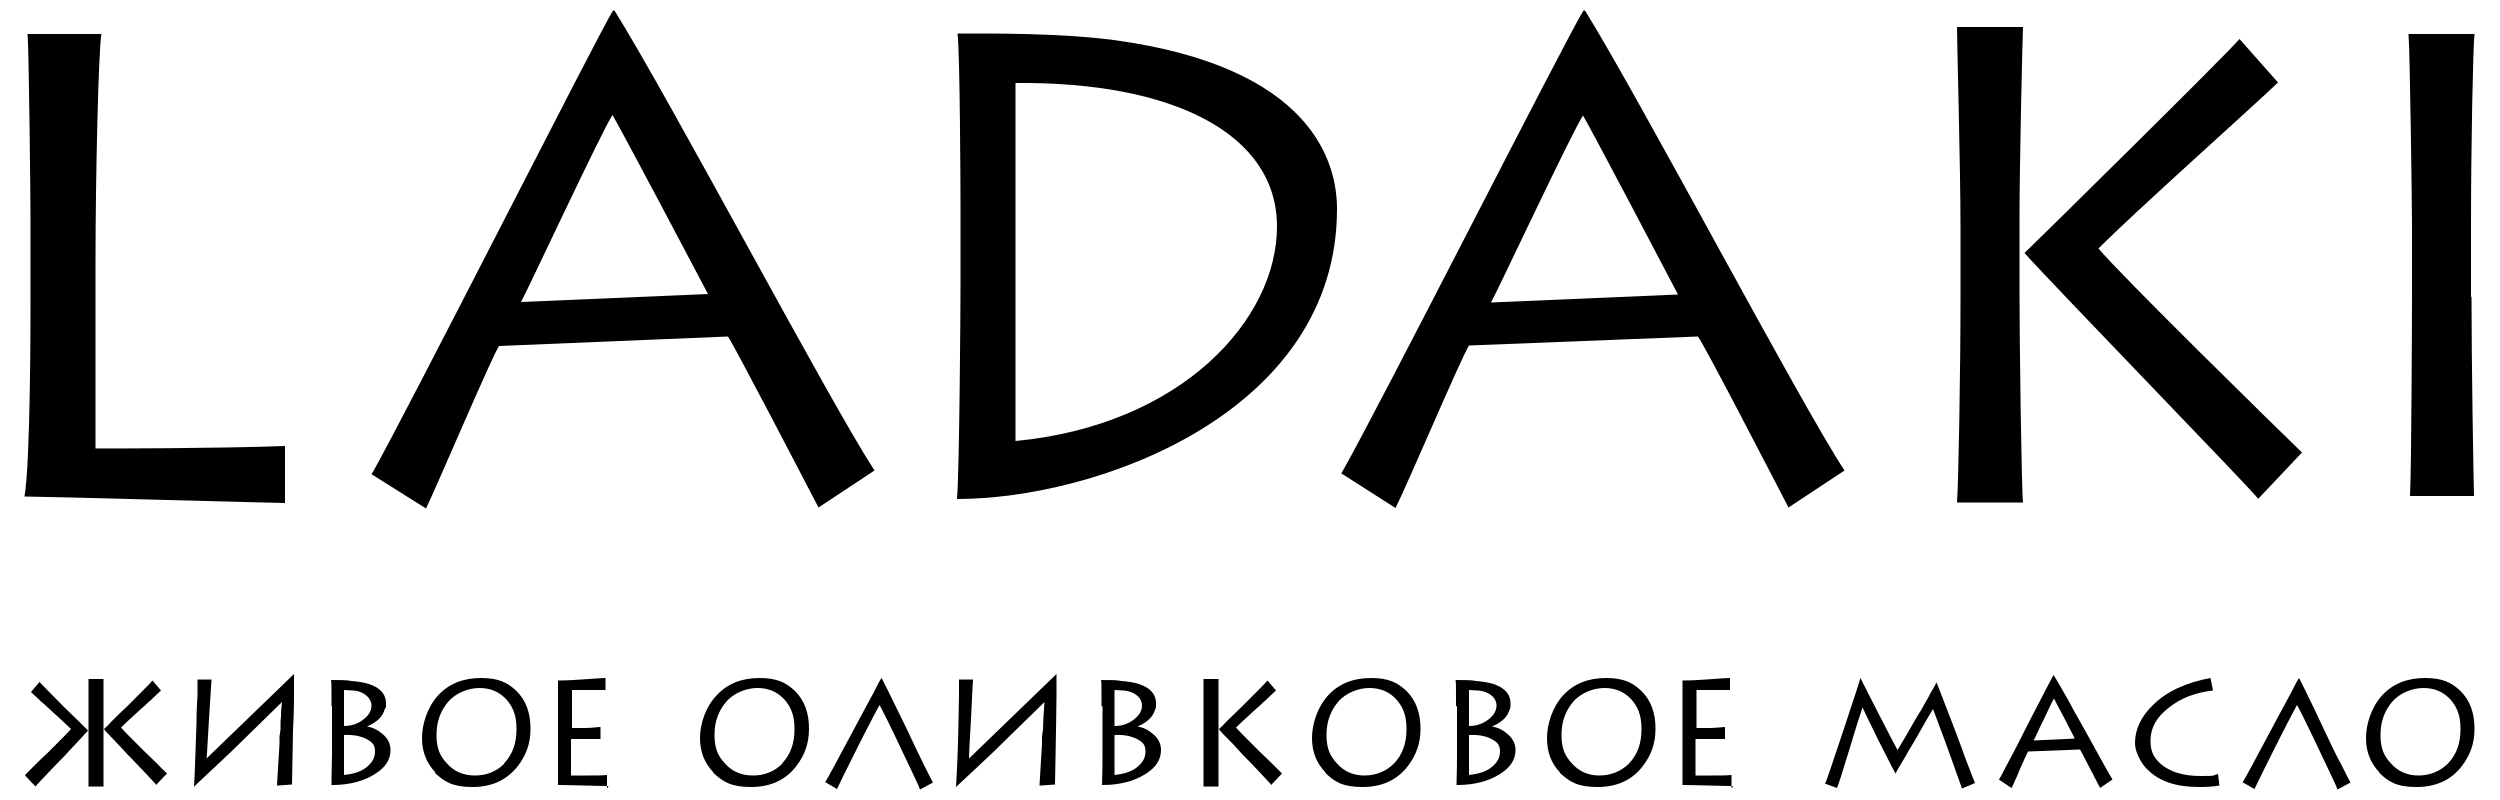
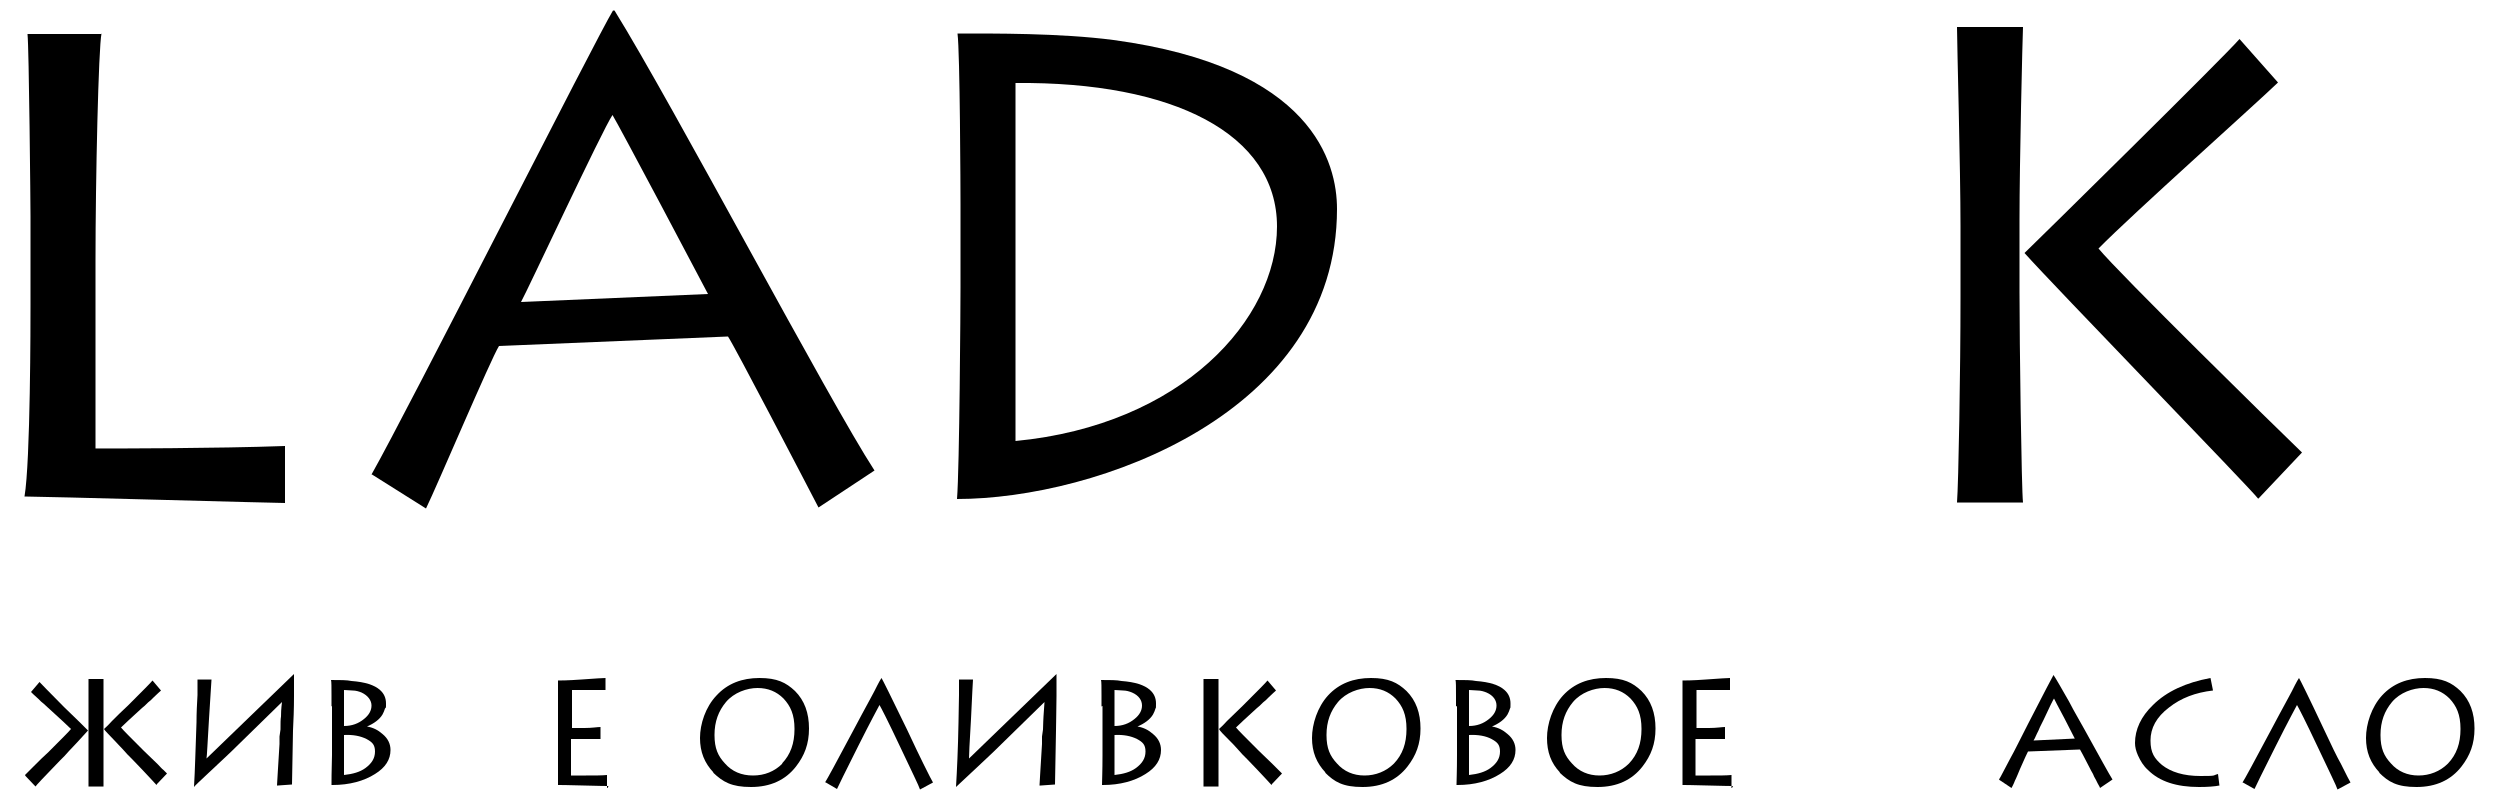
<svg xmlns="http://www.w3.org/2000/svg" id="Layer_1" version="1.1" viewBox="0 0 500 160">
  <g>
    <path d="M5,155c.2-.2.4-.4.7-.7.4-.4.7-.7,1.1-1.1,1-1,2-2,2.9-2.8,2.6-2.6,4.1-4.1,4.5-4.6-.6-.6-2-1.9-4.2-3.9-.3-.3-.7-.6-1.2-1.1l-.6-.5-.5-.5c-.8-.7-1.3-1.2-1.5-1.4l1.7-2c.3.3,1.9,2,4.9,5,1.1,1.1,2.2,2.1,3.2,3.1,1,1,1.5,1.5,1.6,1.6-.3.3-1,1.1-2.1,2.3-.5.5-1,1.1-1.7,1.8l-.9,1-.9.9c-3.2,3.3-4.8,5-4.9,5.2l-2-2.1h0ZM17.7,157.2c0-.4,0-1.7,0-3.7,0-2.1,0-4,0-5.6v-3.2c0-1,0-2.8,0-5.2,0-.4,0-.8,0-1.3v-.6s0-.5,0-.5c0-.8,0-1.2,0-1.3h3c0,.3,0,1.5,0,3.6,0,2.3,0,4,0,5.2v3.2c0,1.2,0,3.1,0,5.4,0,2.5,0,3.9,0,4.1,0,0-3,0-3,0ZM31.3,157c-.1-.1-1.7-1.9-4.9-5.2l-.9-.9-.9-1c-.7-.7-1.2-1.3-1.7-1.8-1.1-1.2-1.9-1.9-2.1-2.3.1-.1.7-.6,1.6-1.6,1-1,2-2,3.2-3.1,3-3,4.6-4.6,4.9-5l1.7,2c-.2.2-.8.7-1.5,1.4l-.5.5-.6.5c-.5.5-.9.9-1.2,1.1-2.2,2-3.6,3.3-4.2,3.9.4.5,1.9,2,4.5,4.6.9.9,1.9,1.8,2.9,2.8.4.4.7.8,1.1,1.1.3.3.5.5.7.7l-2,2.1h0Z" />
    <path d="M55.4,157.1c0-.4.2-3.1.5-8.3v-1.5c0,0,.2-1.4.2-1.4,0-1.2,0-2.1.1-2.6,0-1.7.2-2.7.2-2.9h0c-.3.3-3.2,3.1-8.7,8.5-1.9,1.9-3.9,3.7-5.9,5.6-1.8,1.7-2.8,2.6-3,2.9h0c.2-3.3.3-7.6.5-12.9,0-1.9.1-3.8.2-5.5,0-1.6,0-2.6,0-3.1h2.8c0,.3-.2,3-.5,7.9-.3,4.8-.4,7.4-.5,7.9.6-.6,3.5-3.4,8.8-8.5,5.4-5.2,8.3-8,8.7-8.4h0c0,.2,0,.8,0,1.7,0,.5,0,.9,0,1.2,0,.5,0,1,0,1.5,0,2.6-.1,4.9-.2,6.9-.1,6.2-.2,9.8-.2,10.8l-2.8.2h0Z" />
    <path d="M66.3,141.3c0-.7,0-1.4,0-2.1,0-1.8,0-2.9-.1-3.2,1.8,0,3.2,0,4.1.2,2.7.2,4.6.8,5.7,1.8.8.7,1.2,1.6,1.2,2.7s0,.7-.2,1c-.1.4-.3.8-.5,1.2-.6,1-1.7,1.8-3.1,2.4h0c1.2.2,2.2.7,3.1,1.5,1.1.9,1.6,2,1.6,3.2,0,1.9-1,3.5-3.1,4.8-2.2,1.4-5.1,2.2-8.5,2.2h-.2c0-.7,0-2.7.1-6,0-1.1,0-2.2,0-3.4v-6.4h0ZM68.8,145.2c1.6,0,2.9-.5,4-1.4,1-.8,1.5-1.7,1.5-2.7s-.7-2-2-2.6c-.5-.2-1.1-.4-1.8-.4-.5,0-1.1-.1-1.7-.1v7.2h0ZM68.8,155c1.8-.2,3.2-.6,4.3-1.4,1.2-.9,1.9-1.9,1.9-3.3s-.6-1.9-1.7-2.5c-1.2-.6-2.7-.9-4.5-.8v8.1h0Z" />
-     <path d="M87.1,154.5c-1.8-1.9-2.7-4.1-2.7-6.9s1.1-6.2,3.2-8.5c2.2-2.4,5.1-3.5,8.6-3.5s5.3.9,7.1,2.6c1.9,1.9,2.8,4.4,2.8,7.5s-.9,5.4-2.6,7.6c-2.2,2.7-5.1,4.1-9,4.1s-5.6-1-7.6-2.9M100.8,152.7c1.7-1.8,2.5-4,2.5-6.9s-.8-4.6-2.2-6.1c-1.4-1.4-3.1-2.1-5.2-2.1s-4.7.9-6.3,2.8c-1.5,1.8-2.3,3.9-2.3,6.6s.7,4.2,2.1,5.7c1.4,1.6,3.3,2.4,5.6,2.4s4.3-.8,5.9-2.4" />
    <path d="M121.7,157.2c-.1,0-1.8,0-5-.1-3.2-.1-4.9-.1-5.1-.1,0-.7,0-2.2,0-4.7v-9.4c0-.9,0-1.8,0-2.7,0-2.5,0-3.9,0-4.1.4,0,1.9,0,4.7-.2,2.8-.2,4.3-.3,4.8-.3v2.4c-.2,0-1.4,0-3.5,0h-1.1c-.4,0-.8,0-1,0-.7,0-1,0-1.1,0v7.6c.1,0,.4,0,.9,0,.5,0,1.1,0,1.6,0,1.5,0,2.6-.2,3.2-.2v2.4c-.1,0-1.1,0-2.9,0h-1s-.9,0-.9,0c-.6,0-.9,0-1.1,0v7.3h1.1c.3,0,.6,0,.9,0h1c1.8,0,3.2,0,4.2-.1v2.6c.1,0,.1,0,.1,0Z" />
    <path d="M142.7,154.5c-1.8-1.9-2.7-4.1-2.7-6.9s1.1-6.2,3.3-8.5c2.2-2.4,5.1-3.5,8.6-3.5s5.3.9,7.1,2.6c1.9,1.9,2.8,4.4,2.8,7.5s-.9,5.4-2.6,7.6c-2.1,2.7-5.1,4.1-9,4.1s-5.6-1-7.6-2.9M156.4,152.7c1.7-1.8,2.5-4,2.5-6.9s-.8-4.6-2.2-6.1c-1.4-1.4-3.1-2.1-5.2-2.1s-4.7.9-6.3,2.8c-1.5,1.8-2.3,3.9-2.3,6.6s.7,4.2,2.1,5.7c1.4,1.6,3.3,2.4,5.6,2.4s4.3-.8,5.9-2.4" />
    <path d="M165,156.5c.4-.6,2.3-4.1,5.6-10.3,1.1-2.1,2.3-4.3,3.6-6.7.5-.9.9-1.7,1.3-2.5.3-.6.6-1.1.8-1.4h0c.2.3,1.9,3.7,5.1,10.3,1.5,3.2,2.6,5.5,3.3,6.9,1.1,2.2,1.7,3.4,1.9,3.7l-2.6,1.4c-.2-.7-1.6-3.5-4-8.6-2.4-5.1-3.8-7.8-4.1-8.3-.2.4-1.7,3.1-4.3,8.3-2.6,5.2-4,8-4.2,8.5l-2.4-1.4h0Z" />
    <path d="M207.9,157.1c0-.4.2-3.1.5-8.3v-1.5c0,0,.2-1.4.2-1.4,0-1.2.1-2.1.1-2.6.1-1.7.2-2.7.2-2.9h0c-.3.3-3.2,3.1-8.7,8.5-1.9,1.9-3.9,3.7-5.9,5.6-1.8,1.7-2.8,2.6-3.1,2.9h0c.2-3.3.4-7.6.5-12.9,0-1.9.1-3.8.1-5.5,0-1.6,0-2.6,0-3.1h2.8c0,.3-.2,3-.4,7.9-.3,4.8-.4,7.4-.4,7.9.6-.6,3.5-3.4,8.8-8.5,5.4-5.2,8.3-8,8.7-8.4h0c0,.2,0,.8,0,1.7,0,.5,0,.9,0,1.2,0,.5,0,1,0,1.5,0,2.6-.1,4.9-.1,6.9-.1,6.2-.2,9.8-.2,10.8l-2.8.2h0Z" />
    <path d="M220.3,141.3c0-.7,0-1.4,0-2.1,0-1.8,0-2.9-.1-3.2,1.8,0,3.2,0,4.1.2,2.7.2,4.6.8,5.7,1.8.8.7,1.2,1.6,1.2,2.7s0,.7-.1,1c-.1.4-.3.8-.5,1.2-.6,1-1.7,1.8-3.1,2.4h0c1.2.2,2.2.7,3.1,1.5,1.1.9,1.6,2,1.6,3.2,0,1.9-1,3.5-3.1,4.8-2.2,1.4-5.1,2.2-8.5,2.2h-.2c0-.7.1-2.7.1-6,0-1.1,0-2.2,0-3.4v-6.4h0ZM222.9,145.2c1.6,0,2.9-.5,4-1.4,1-.8,1.5-1.7,1.5-2.7s-.6-2-2-2.6c-.5-.2-1.1-.4-1.8-.4-.5,0-1.1-.1-1.7-.1v7.2h0ZM222.9,155c1.8-.2,3.2-.6,4.3-1.4,1.2-.9,1.9-1.9,1.9-3.3s-.6-1.9-1.7-2.5c-1.2-.6-2.7-.9-4.5-.8v8.1h0Z" />
    <path d="M240.7,157.2c0-.4,0-1.7,0-3.7,0-2.1,0-4,0-5.6v-3.2c0-1,0-2.8,0-5.2,0-.4,0-.8,0-1.3v-.6s0-.5,0-.5c0-.8,0-1.2,0-1.3h3c0,.3,0,1.5,0,3.6,0,2.3,0,4,0,5.2v3.2c0,1.2,0,3.1,0,5.4,0,2.5,0,3.9,0,4.1h-3ZM254.3,157c-.1-.1-1.7-1.9-4.9-5.2l-.9-.9-.9-1c-.6-.7-1.2-1.3-1.7-1.8-1.2-1.2-1.9-1.9-2.1-2.3.1-.1.7-.6,1.6-1.6,1-1,2.1-2,3.2-3.1,3-3,4.6-4.6,4.9-5l1.7,2c-.2.2-.8.7-1.5,1.4l-.5.5-.6.5c-.5.5-.9.9-1.2,1.1-2.2,2-3.6,3.3-4.2,3.9.4.5,1.9,2,4.5,4.6.9.9,1.9,1.8,2.9,2.8l1.1,1.1c.3.3.5.5.7.7l-2,2.1h0Z" />
    <path d="M265.1,154.5c-1.8-1.9-2.7-4.1-2.7-6.9s1.1-6.2,3.2-8.5c2.2-2.4,5.1-3.5,8.6-3.5s5.3.9,7.1,2.6c1.9,1.9,2.8,4.4,2.8,7.5s-.9,5.4-2.6,7.6c-2.1,2.7-5.1,4.1-9,4.1s-5.6-1-7.5-2.9M278.8,152.7c1.7-1.8,2.5-4,2.5-6.9s-.8-4.6-2.2-6.1c-1.4-1.4-3.1-2.1-5.2-2.1s-4.7.9-6.3,2.8c-1.5,1.8-2.3,3.9-2.3,6.6s.7,4.2,2.1,5.7c1.4,1.6,3.3,2.4,5.5,2.4s4.3-.8,5.9-2.4" />
    <path d="M291.2,141.3c0-.7,0-1.4,0-2.1,0-1.8,0-2.9-.1-3.2,1.8,0,3.2,0,4.1.2,2.7.2,4.6.8,5.7,1.8.8.7,1.2,1.6,1.2,2.7s0,.7-.1,1c-.1.4-.3.8-.5,1.2-.6,1-1.7,1.8-3.1,2.4h0c1.2.2,2.2.7,3.1,1.5,1.1.9,1.6,2,1.6,3.2,0,1.9-1,3.5-3.1,4.8-2.2,1.4-5.1,2.2-8.5,2.2h-.2c0-.7.1-2.7.1-6,0-1.1,0-2.2,0-3.4v-6.4h0ZM293.8,145.2c1.6,0,2.9-.5,4-1.4,1-.8,1.5-1.7,1.5-2.7s-.6-2-2-2.6c-.5-.2-1.1-.4-1.8-.4-.5,0-1.1-.1-1.7-.1v7.2h0ZM293.8,155c1.8-.2,3.2-.6,4.3-1.4,1.2-.9,1.9-1.9,1.9-3.3s-.6-1.9-1.7-2.5c-1.1-.6-2.7-.9-4.5-.8v8.1h0Z" />
    <path d="M312,154.5c-1.8-1.9-2.6-4.1-2.6-6.9s1.1-6.2,3.2-8.5c2.2-2.4,5.1-3.5,8.6-3.5s5.3.9,7.1,2.6c1.9,1.9,2.8,4.4,2.8,7.5s-.9,5.4-2.6,7.6c-2.1,2.7-5.1,4.1-9,4.1s-5.6-1-7.6-2.9M325.8,152.7c1.7-1.8,2.5-4,2.5-6.9s-.8-4.6-2.2-6.1c-1.4-1.4-3.1-2.1-5.2-2.1s-4.7.9-6.3,2.8c-1.5,1.8-2.3,3.9-2.3,6.6s.7,4.2,2.1,5.7c1.4,1.6,3.3,2.4,5.5,2.4s4.3-.8,5.9-2.4" />
    <path d="M346.6,157.2c-.1,0-1.8,0-5-.1-3.2-.1-4.9-.1-5.1-.1,0-.7,0-2.2,0-4.7v-9.4c0-.9,0-1.8,0-2.7,0-2.5,0-3.9,0-4.1.4,0,2,0,4.7-.2,2.7-.2,4.4-.3,4.8-.3v2.4c-.2,0-1.4,0-3.5,0h-1.1c-.4,0-.8,0-1,0-.7,0-1,0-1.1,0v7.6c.1,0,.5,0,.9,0,.5,0,1.1,0,1.6,0,1.5,0,2.6-.2,3.2-.2v2.4c-.1,0-1.1,0-2.9,0h-1s-.9,0-.9,0c-.6,0-.9,0-1.1,0v7.3h1.1c.3,0,.6,0,.9,0h1c1.8,0,3.2,0,4.2-.1v2.6c.1,0,.1,0,.1,0Z" />
-     <path d="M365,156.8c.3-.6,1.5-4.2,3.7-10.8,2.2-6.6,3.3-10,3.4-10.4h0c.2.5.7,1.4,1.4,2.8.8,1.5,1.5,3,2.3,4.5,2.1,4.1,3.3,6.4,3.7,7.1.4-.6,1.8-3,4.1-7l.7-1.1.6-1.1c.5-.9.9-1.5,1.1-2,.8-1.3,1.2-2.1,1.3-2.3h0c.4.9,1.6,4.1,3.8,9.8l.6,1.6.6,1.6c.4,1.2.8,2.2,1.1,3,.8,2.1,1.3,3.4,1.6,4.1l-2.6,1.1c-.4-1.1-1.4-3.9-3-8.4-1.6-4.4-2.6-6.9-2.8-7.5-.4.6-1.6,2.7-3.7,6.4l-.6,1-.6,1c-.4.8-.8,1.4-1.1,1.9-.8,1.3-1.3,2.2-1.5,2.6h0c-1-1.8-2.1-4.1-3.5-6.8-1.5-3-2.5-5.2-3.1-6.4-.3.9-1.2,3.6-2.6,8.3-1.4,4.6-2.2,7.1-2.5,7.8l-2.5-.9h0Z" />
    <path d="M399.8,155.9c.4-.6,1.1-2.1,2.3-4.3.8-1.4,1.9-3.7,3.5-6.8,3.2-6.2,4.9-9.5,5.1-9.8h0c.6.9,1.5,2.5,2.7,4.6.5.8,1,1.9,1.7,3.1l.9,1.6.9,1.6c3.1,5.6,4.9,8.9,5.6,10l-2.5,1.7c0-.2-.4-.7-.8-1.6-.3-.5-.5-.9-.6-1.2-.3-.5-.5-.9-.7-1.3-1.1-2.2-1.8-3.4-1.9-3.6l-10.4.4c-.1.2-.7,1.4-1.6,3.5l-.5,1.2c-.2.5-.4.9-.5,1.1-.3.8-.6,1.3-.7,1.5l-2.4-1.6h0ZM415,147.8c-.2-.4-.9-1.8-2.1-4.1-1.3-2.4-2-3.8-2.1-4-.2.3-.9,1.7-2.1,4.3-.2.4-.4.8-.7,1.4l-.3.7c-.1.2-.2.4-.3.6-.4.9-.6,1.3-.7,1.4l8.5-.4h0Z" />
    <path d="M443.9,157.1c-1,.2-2.4.3-4.1.3-4.5,0-7.9-1.1-10.2-3.4-.9-.8-1.5-1.8-2-2.9-.4-.9-.6-1.7-.6-2.5,0-2.7,1.2-5.3,3.6-7.6,2.7-2.7,6.6-4.5,11.5-5.4l.5,2.5c-3.5.4-6.4,1.5-8.8,3.4-2.5,1.9-3.7,4.1-3.7,6.6s.8,3.6,2.3,4.9c1.8,1.4,4.3,2.2,7.7,2.2s2.3-.1,3.5-.4l.3,2.4h0Z" />
    <path d="M448.5,156.5c.4-.6,2.3-4.1,5.6-10.3,1.1-2.1,2.3-4.3,3.6-6.7.5-.9.9-1.7,1.3-2.5.3-.6.6-1.1.8-1.4h0c.2.3,1.9,3.7,5,10.3,1.5,3.2,2.6,5.5,3.4,6.9,1.1,2.2,1.7,3.4,1.9,3.7l-2.6,1.4c-.2-.7-1.6-3.5-4-8.6-2.4-5.1-3.8-7.8-4.1-8.3-.2.4-1.7,3.1-4.3,8.3-2.6,5.2-4,8-4.2,8.5l-2.5-1.4h0Z" />
    <path d="M475.9,154.5c-1.8-1.9-2.7-4.1-2.7-6.9s1.1-6.2,3.2-8.5c2.2-2.4,5.1-3.5,8.6-3.5s5.3.9,7.1,2.6c1.9,1.9,2.8,4.4,2.8,7.5s-.9,5.4-2.6,7.6c-2.1,2.7-5.1,4.1-9,4.1s-5.6-1-7.5-2.9M489.6,152.7c1.7-1.8,2.5-4,2.5-6.9s-.8-4.6-2.2-6.1c-1.4-1.4-3.1-2.1-5.2-2.1s-4.7.9-6.3,2.8c-1.5,1.8-2.3,3.9-2.3,6.6s.7,4.2,2.1,5.7c1.4,1.6,3.3,2.4,5.5,2.4s4.3-.8,5.9-2.4" />
  </g>
  <g>
    <path d="M20.3,6.7c-.6,2.9-1.2,28.9-1.2,45.6v37.4c3.5,0,24.1,0,37.9-.5v11.4c-2,0-48.5-1.3-52.1-1.3,1.2-7,1.2-35.3,1.2-38.4v-17.6c0-2.1-.3-33.9-.6-36.5,0,0,14.7,0,14.7,0Z" />
    <path d="M74.3,94.9c7.2-12.7,45.2-87.8,48.3-92.8h.3c11.6,18.7,43,78.2,52,92l-11.2,7.4c-2.6-5-16.7-32.1-18.1-34.2l-45.8,1.9c-1.6,2.5-12.4,28-14.6,32.5l-10.8-6.8h0ZM141.6,58.8c-1.5-2.9-17.8-33.7-19.1-35.8-2,2.9-17.1,35.3-18.3,37.4l37.4-1.6h0Z" />
    <path d="M192.1,41c0-2.8-.1-30.6-.6-34.3,7,0,20.5-.1,31.2,1.3,39.9,5.4,44.7,24.6,44.7,33.8,0,40.9-48.2,58-76,58,.5-6.1.7-38.8.7-42.4v-16.4h0ZM203.1,88.2c33.4-3.2,52.3-24.4,52.3-42.9s-20.7-29-52.3-28.7v71.6Z" />
-     <path d="M268.2,94.8c7.3-12.7,45.3-87.7,48.5-92.7h.3c11.6,18.8,42.9,78.3,51.9,92l-11.2,7.4c-2.6-5-16.6-32.1-18.1-34.2l-45.8,1.8c-1.6,2.5-12.4,28-14.7,32.5l-10.8-6.9h0ZM335.6,58.9c-1.5-2.9-17.7-33.7-19-35.8-2,2.9-17.2,35.3-18.4,37.4l37.4-1.6h0Z" />
    <path d="M391.4,100.5c.3-3.8.7-26.2.7-41.2v-14c0-11.5-.7-36.8-.7-39.9h13.2c-.1,2.1-.7,27.1-.7,38.6v14.3c0,10.2.4,39.7.7,42.2h-13.2ZM451.6,99.7c-1.3-1.8-41.1-42.8-46.7-49.1,2.2-2.1,40-39.3,43-42.8l7.7,8.7c-5,4.8-28.9,26.1-35.9,33.2,4.1,5,35.6,35.9,40.7,40.8l-8.7,9.2Z" />
-     <path d="M494.3,59.3c0,13.2.4,36.8.5,39.9h-12.8c.3-5.8.4-36.7.4-40.1v-14.3c0-2.2-.4-34.9-.7-38h13.2c-.3,2.4-.7,22.5-.7,38.3v14.3h0Z" />
  </g>
</svg>